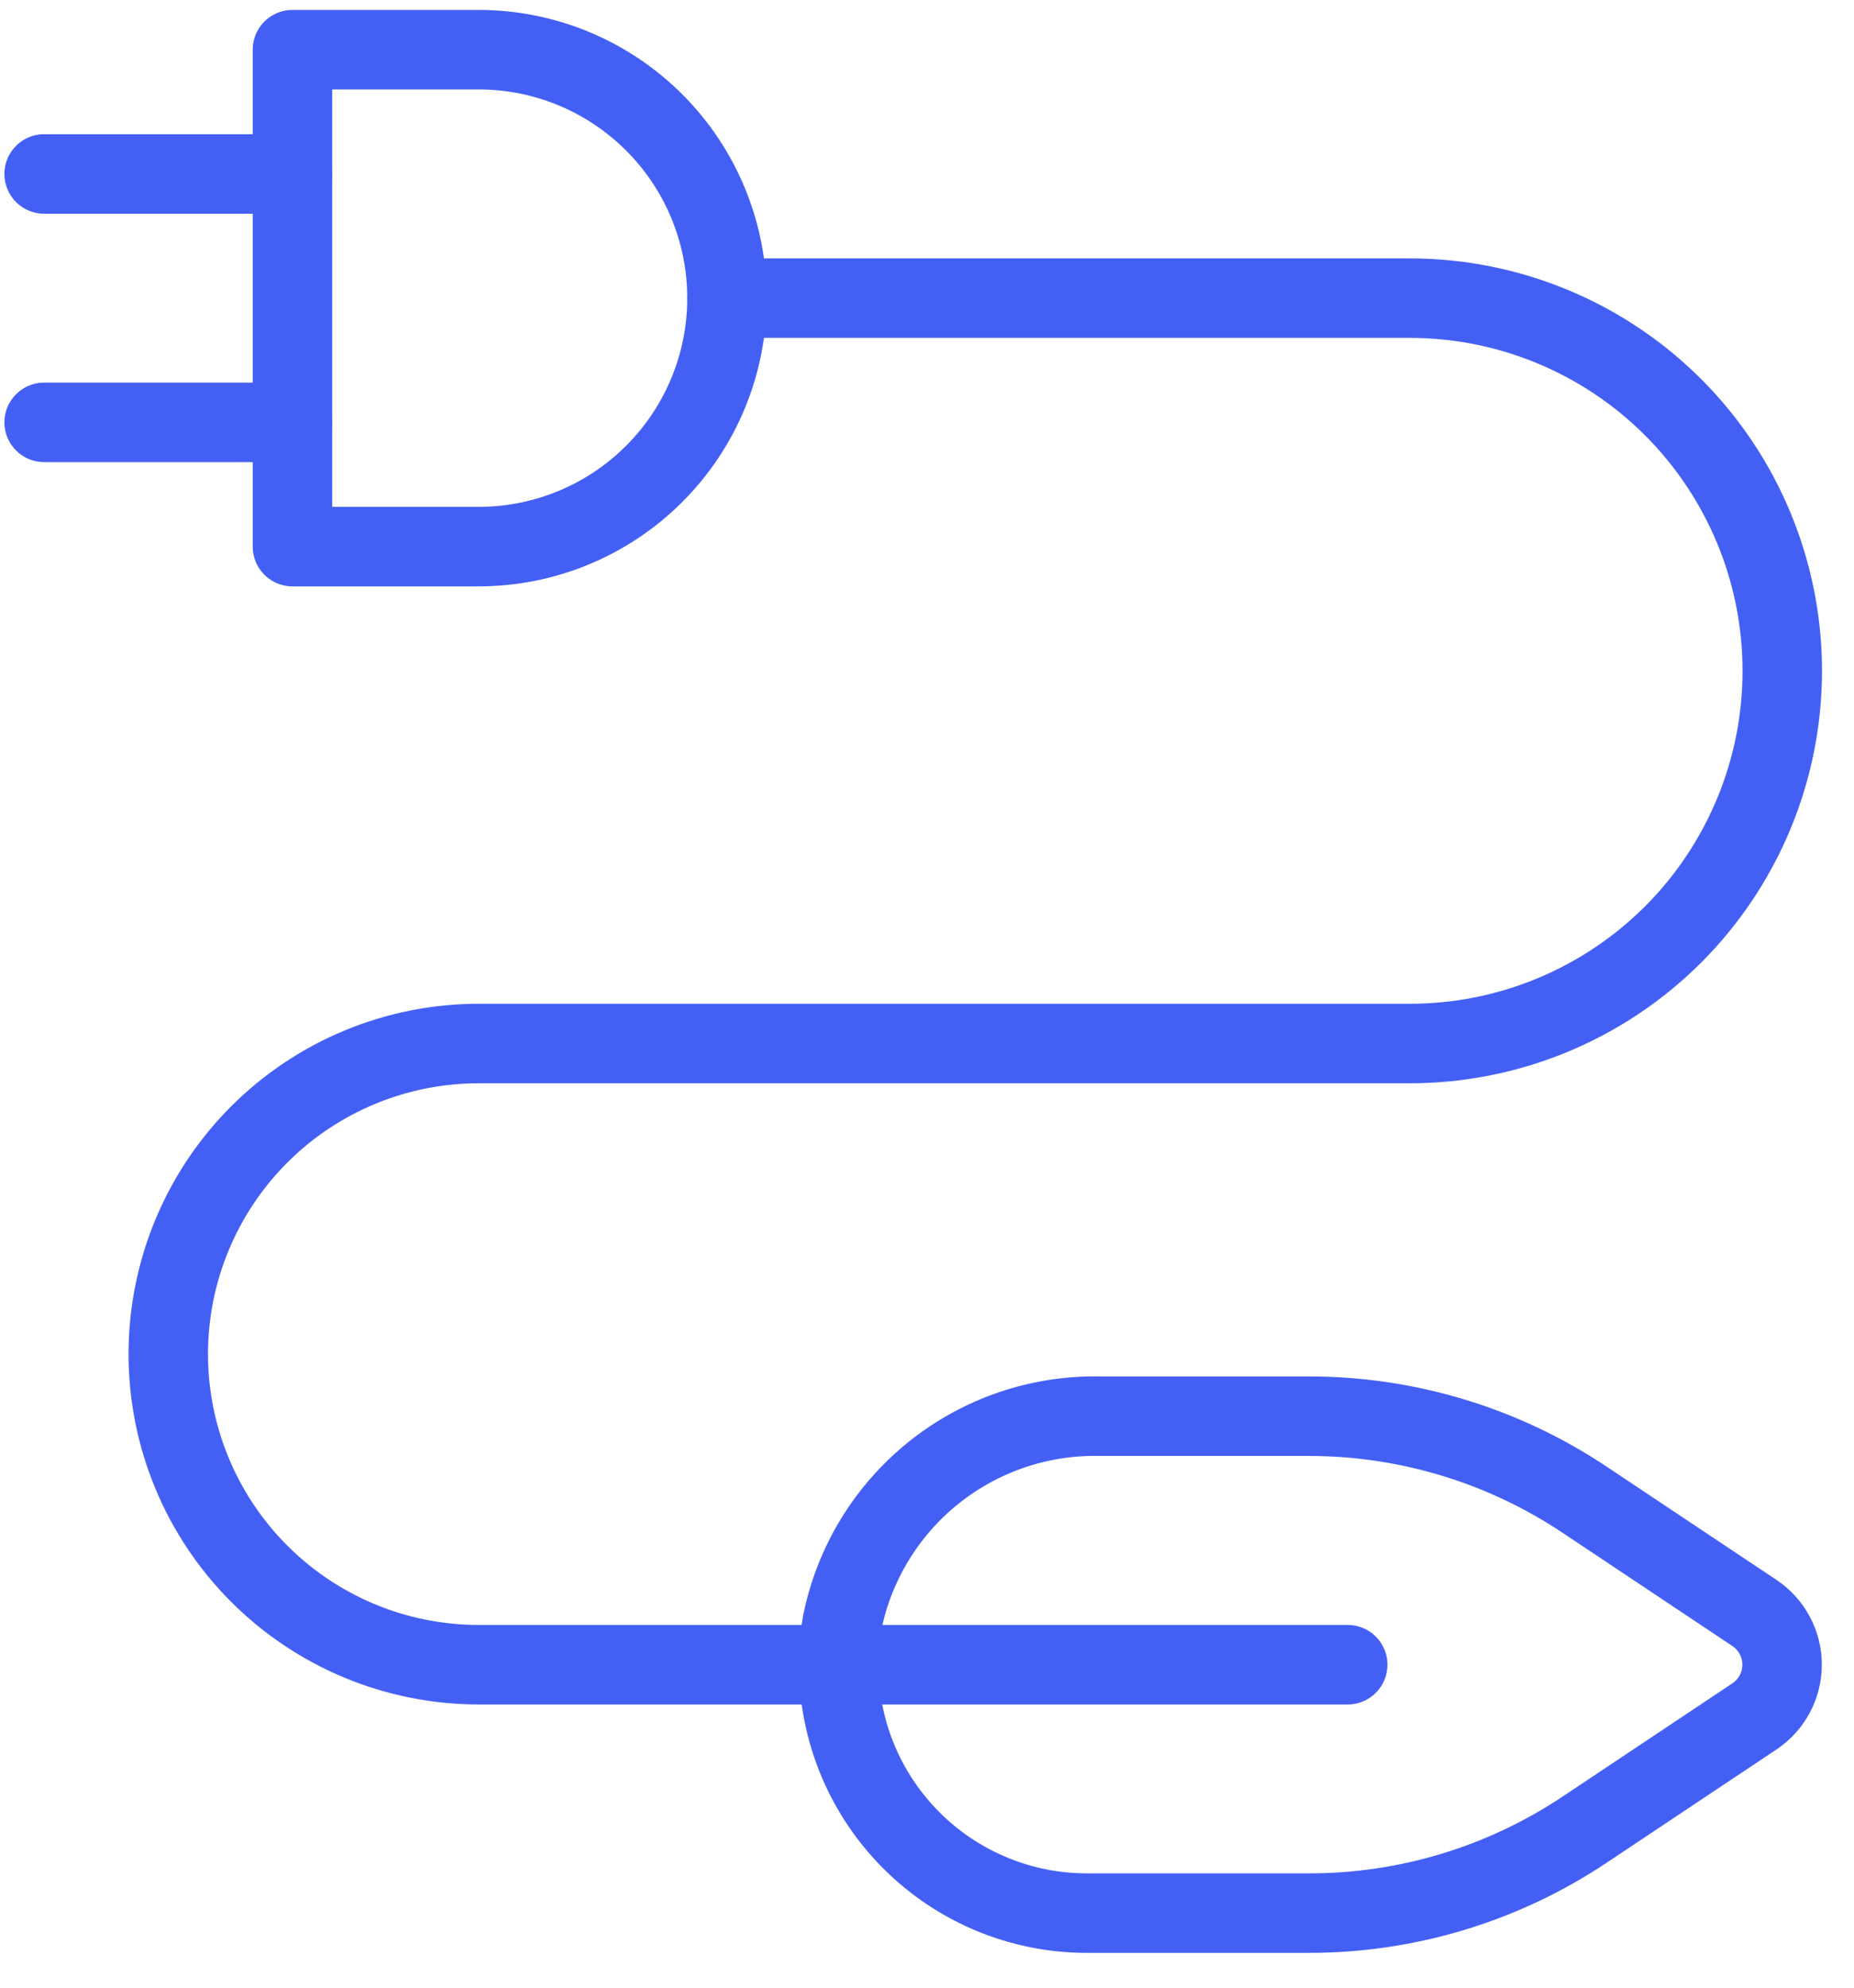
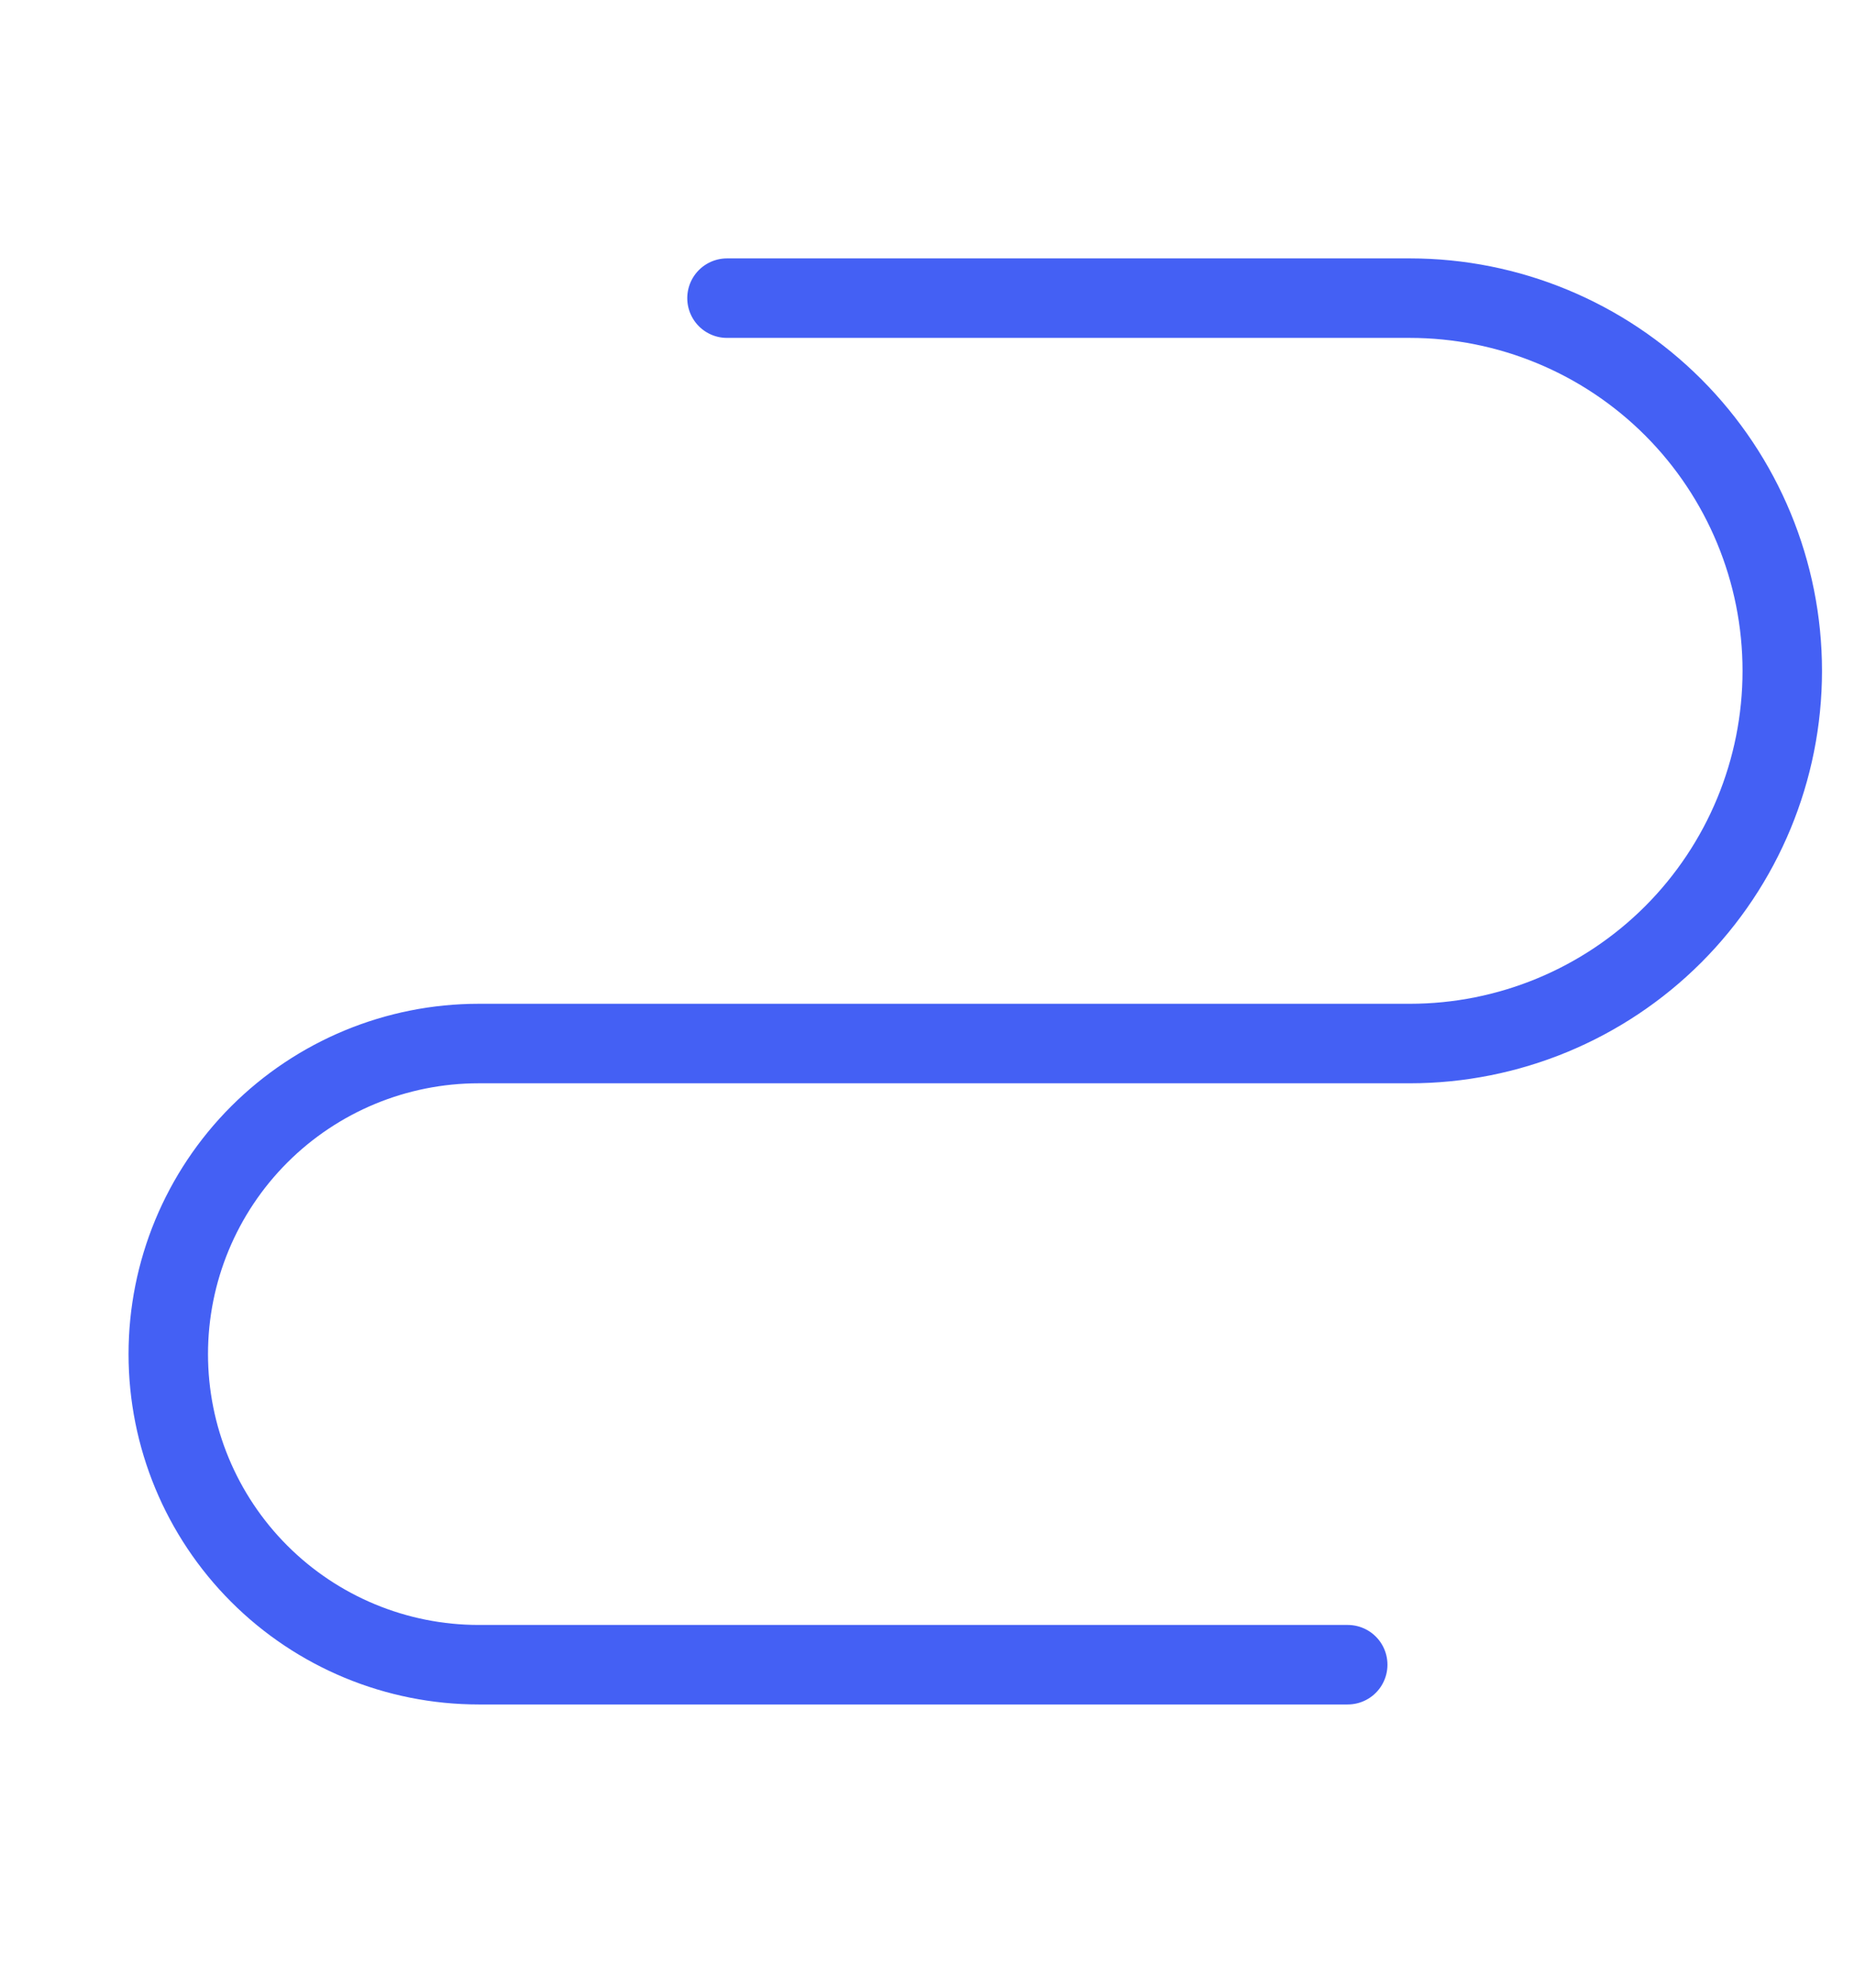
<svg xmlns="http://www.w3.org/2000/svg" width="42" height="45" viewBox="0 0 42 45" fill="none">
-   <path d="M10.844 12.375C12.336 12.375 13.766 11.782 14.821 10.727C15.876 9.673 16.469 8.242 16.469 6.75C16.469 5.258 15.876 3.827 14.821 2.773C13.766 1.718 12.336 1.125 10.844 1.125H6.625V12.375H10.844Z" stroke="#4460F4" stroke-width="1.8" stroke-linecap="round" stroke-linejoin="round" />
-   <path d="M6.625 3.938H1" stroke="#4460F4" stroke-width="1.8" stroke-linecap="round" stroke-linejoin="round" />
-   <path d="M6.625 9.562H1" stroke="#4460F4" stroke-width="1.8" stroke-linecap="round" stroke-linejoin="round" />
  <path d="M16.469 6.75H31.938C34.175 6.75 36.321 7.639 37.904 9.221C39.486 10.804 40.375 12.95 40.375 15.188C40.375 17.425 39.486 19.571 37.904 21.154C36.321 22.736 34.175 23.625 31.938 23.625H10.844C8.979 23.625 7.191 24.366 5.872 25.684C4.553 27.003 3.812 28.791 3.812 30.656C3.812 32.521 4.553 34.309 5.872 35.628C7.191 36.947 8.979 37.688 10.844 37.688H30.531" stroke="#4460F4" stroke-width="1.8" stroke-linecap="round" stroke-linejoin="round" />
-   <path d="M24.625 43.312C23.807 43.313 22.998 43.135 22.256 42.79C21.514 42.446 20.856 41.944 20.328 41.319C19.799 40.694 19.414 39.962 19.198 39.173C18.982 38.383 18.941 37.557 19.077 36.75C19.346 35.406 20.08 34.2 21.149 33.343C22.219 32.485 23.556 32.032 24.927 32.062H29.656C31.877 32.062 34.049 32.72 35.898 33.953L39.745 36.517C39.938 36.646 40.096 36.82 40.205 37.024C40.314 37.228 40.371 37.456 40.371 37.688C40.371 37.919 40.314 38.147 40.205 38.351C40.096 38.555 39.938 38.729 39.745 38.858L35.898 41.422C34.049 42.655 31.877 43.313 29.656 43.312H24.625Z" stroke="#4460F4" stroke-width="1.8" stroke-linecap="round" stroke-linejoin="round" />
</svg>